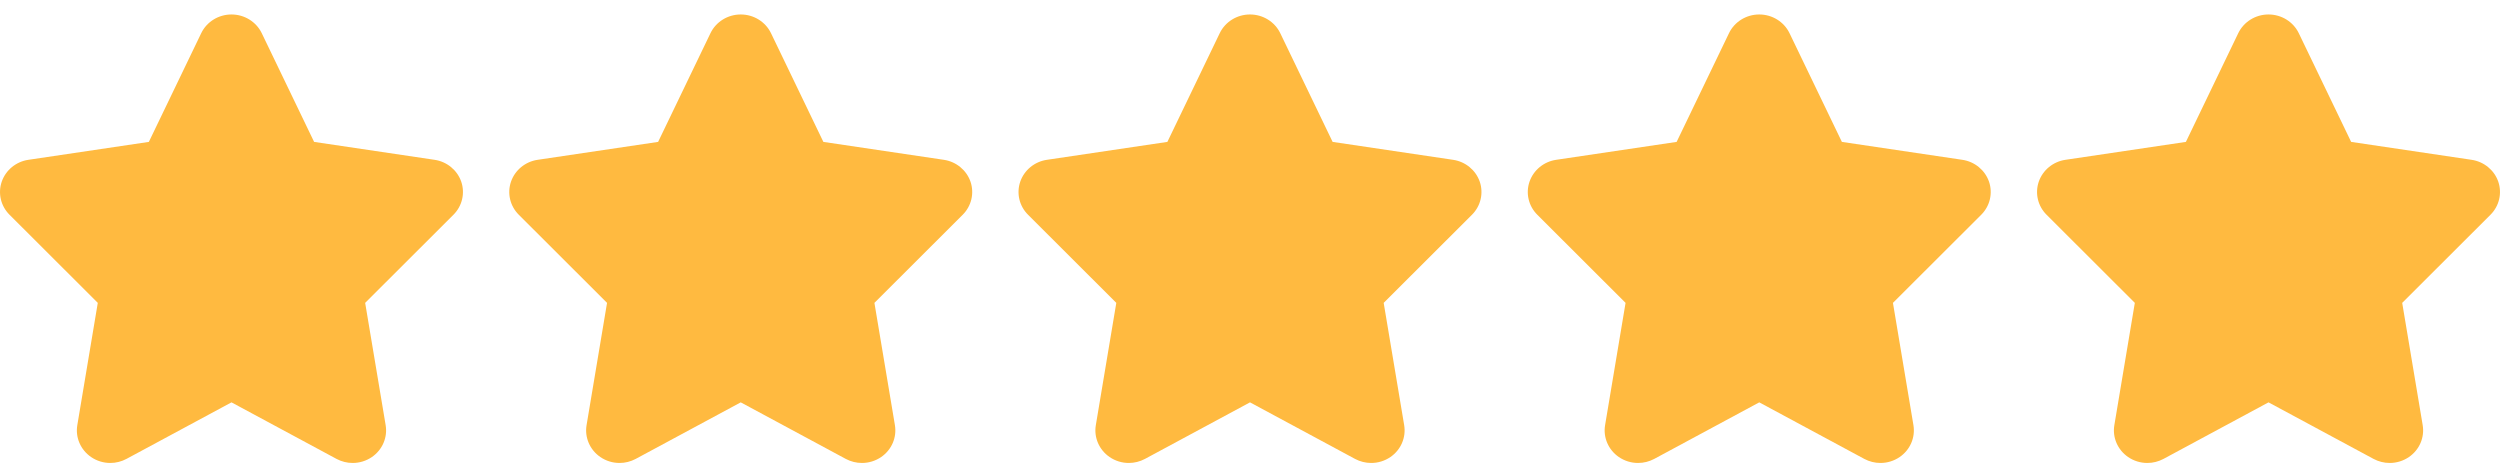
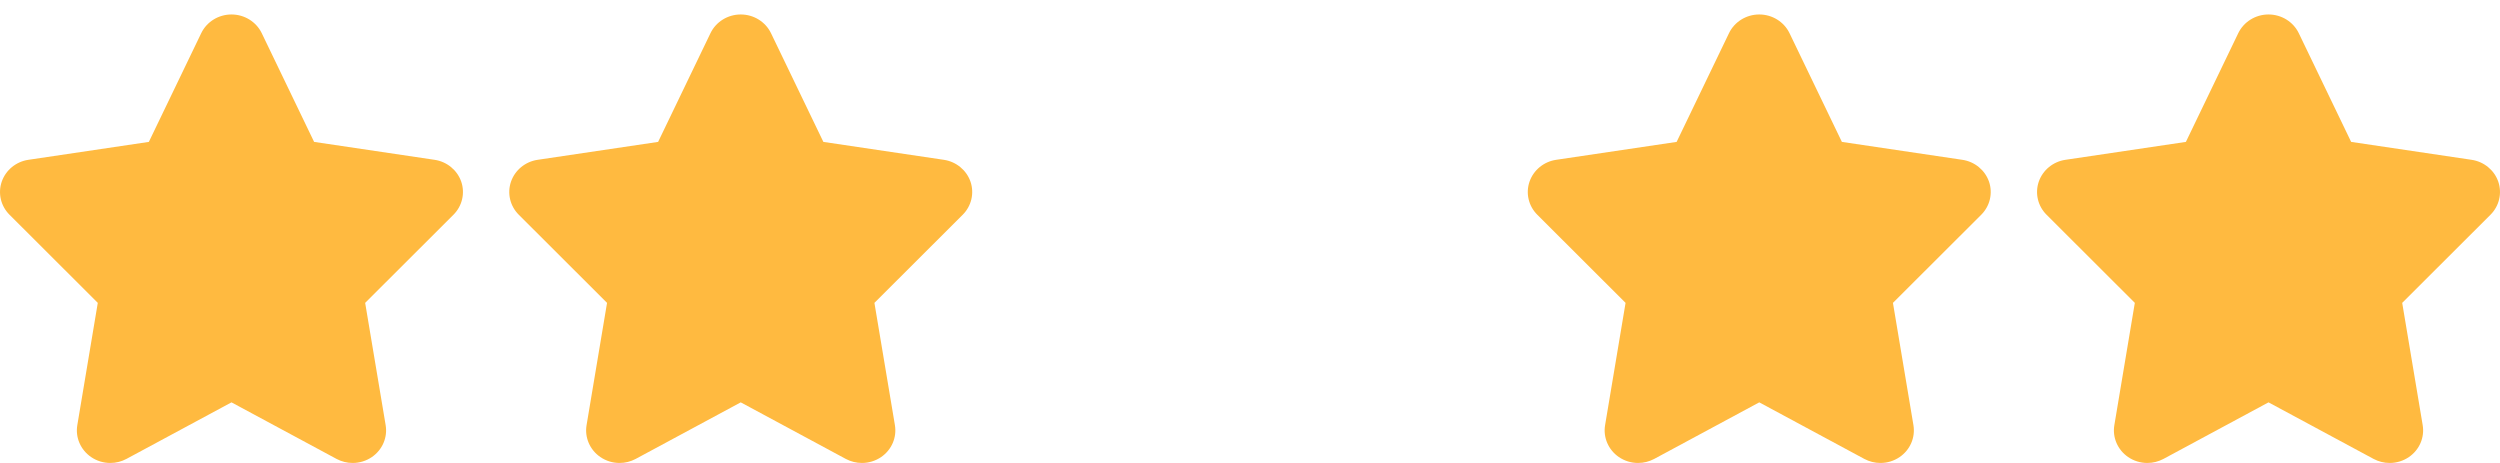
<svg xmlns="http://www.w3.org/2000/svg" width="540" height="100" viewBox="0 0 540 100" fill="none">
  <path d="M99.628 39.241C98.763 36.744 96.541 34.916 93.866 34.519L67.847 30.65L56.538 7.169C55.347 4.703 52.8 3.125 50 3.125C47.2 3.125 44.653 4.703 43.462 7.169L32.153 30.65L6.131 34.519C3.459 34.916 1.237 36.744 0.375 39.241C-0.484 41.744 0.166 44.5 2.053 46.381L21.122 65.419L16.7 91.828C16.25 94.487 17.403 97.156 19.663 98.713C20.903 99.566 22.363 100 23.822 100C25.022 100 26.225 99.706 27.316 99.122L50 86.909L72.688 99.122C73.778 99.706 74.981 100 76.178 100C77.638 100 79.097 99.566 80.341 98.713C82.6 97.156 83.747 94.487 83.3 91.828L78.875 65.419L97.95 46.381C99.834 44.497 100.481 41.741 99.628 39.241Z" fill="#FFBA40" />
  <path d="M209.628 39.241C208.762 36.744 206.541 34.916 203.866 34.519L177.847 30.65L166.537 7.169C165.347 4.703 162.8 3.125 160 3.125C157.2 3.125 154.653 4.703 153.462 7.169L142.153 30.65L116.131 34.519C113.459 34.916 111.237 36.744 110.375 39.241C109.516 41.744 110.166 44.5 112.053 46.381L131.122 65.419L126.7 91.828C126.25 94.487 127.403 97.156 129.662 98.713C130.903 99.566 132.362 100 133.822 100C135.022 100 136.225 99.706 137.316 99.122L160 86.909L182.687 99.122C183.778 99.706 184.981 100 186.178 100C187.637 100 189.097 99.566 190.341 98.713C192.6 97.156 193.747 94.487 193.3 91.828L188.875 65.419L207.95 46.381C209.834 44.497 210.481 41.741 209.628 39.241Z" fill="#FFBA40" />
-   <path d="M319.628 39.241C318.762 36.744 316.541 34.916 313.866 34.519L287.847 30.65L276.537 7.169C275.347 4.703 272.8 3.125 270 3.125C267.2 3.125 264.653 4.703 263.462 7.169L252.153 30.65L226.131 34.519C223.459 34.916 221.237 36.744 220.375 39.241C219.516 41.744 220.166 44.5 222.053 46.381L241.122 65.419L236.7 91.828C236.25 94.487 237.403 97.156 239.662 98.713C240.903 99.566 242.362 100 243.822 100C245.022 100 246.225 99.706 247.316 99.122L270 86.909L292.687 99.122C293.778 99.706 294.981 100 296.178 100C297.637 100 299.097 99.566 300.341 98.713C302.6 97.156 303.747 94.487 303.3 91.828L298.875 65.419L317.95 46.381C319.834 44.497 320.481 41.741 319.628 39.241Z" fill="#FFBA40" />
  <path d="M429.628 39.241C428.762 36.744 426.541 34.916 423.866 34.519L397.847 30.65L386.537 7.169C385.347 4.703 382.8 3.125 380 3.125C377.2 3.125 374.653 4.703 373.462 7.169L362.153 30.65L336.131 34.519C333.459 34.916 331.237 36.744 330.375 39.241C329.516 41.744 330.166 44.5 332.053 46.381L351.122 65.419L346.7 91.828C346.25 94.487 347.403 97.156 349.662 98.713C350.903 99.566 352.362 100 353.822 100C355.022 100 356.225 99.706 357.316 99.122L380 86.909L402.687 99.122C403.778 99.706 404.981 100 406.178 100C407.637 100 409.097 99.566 410.341 98.713C412.6 97.156 413.747 94.487 413.3 91.828L408.875 65.419L427.95 46.381C429.834 44.497 430.481 41.741 429.628 39.241Z" fill="#FFBA40" />
  <path d="M539.628 39.241C538.762 36.744 536.541 34.916 533.866 34.519L507.847 30.65L496.537 7.169C495.347 4.703 492.8 3.125 490 3.125C487.2 3.125 484.653 4.703 483.462 7.169L472.153 30.65L446.131 34.519C443.459 34.916 441.237 36.744 440.375 39.241C439.516 41.744 440.166 44.5 442.053 46.381L461.122 65.419L456.7 91.828C456.25 94.487 457.403 97.156 459.662 98.713C460.903 99.566 462.362 100 463.822 100C465.022 100 466.225 99.706 467.316 99.122L490 86.909L512.687 99.122C513.778 99.706 514.981 100 516.178 100C517.637 100 519.097 99.566 520.341 98.713C522.6 97.156 523.747 94.487 523.3 91.828L518.875 65.419L537.95 46.381C539.834 44.497 540.481 41.741 539.628 39.241Z" fill="#FFBA40" />
</svg>